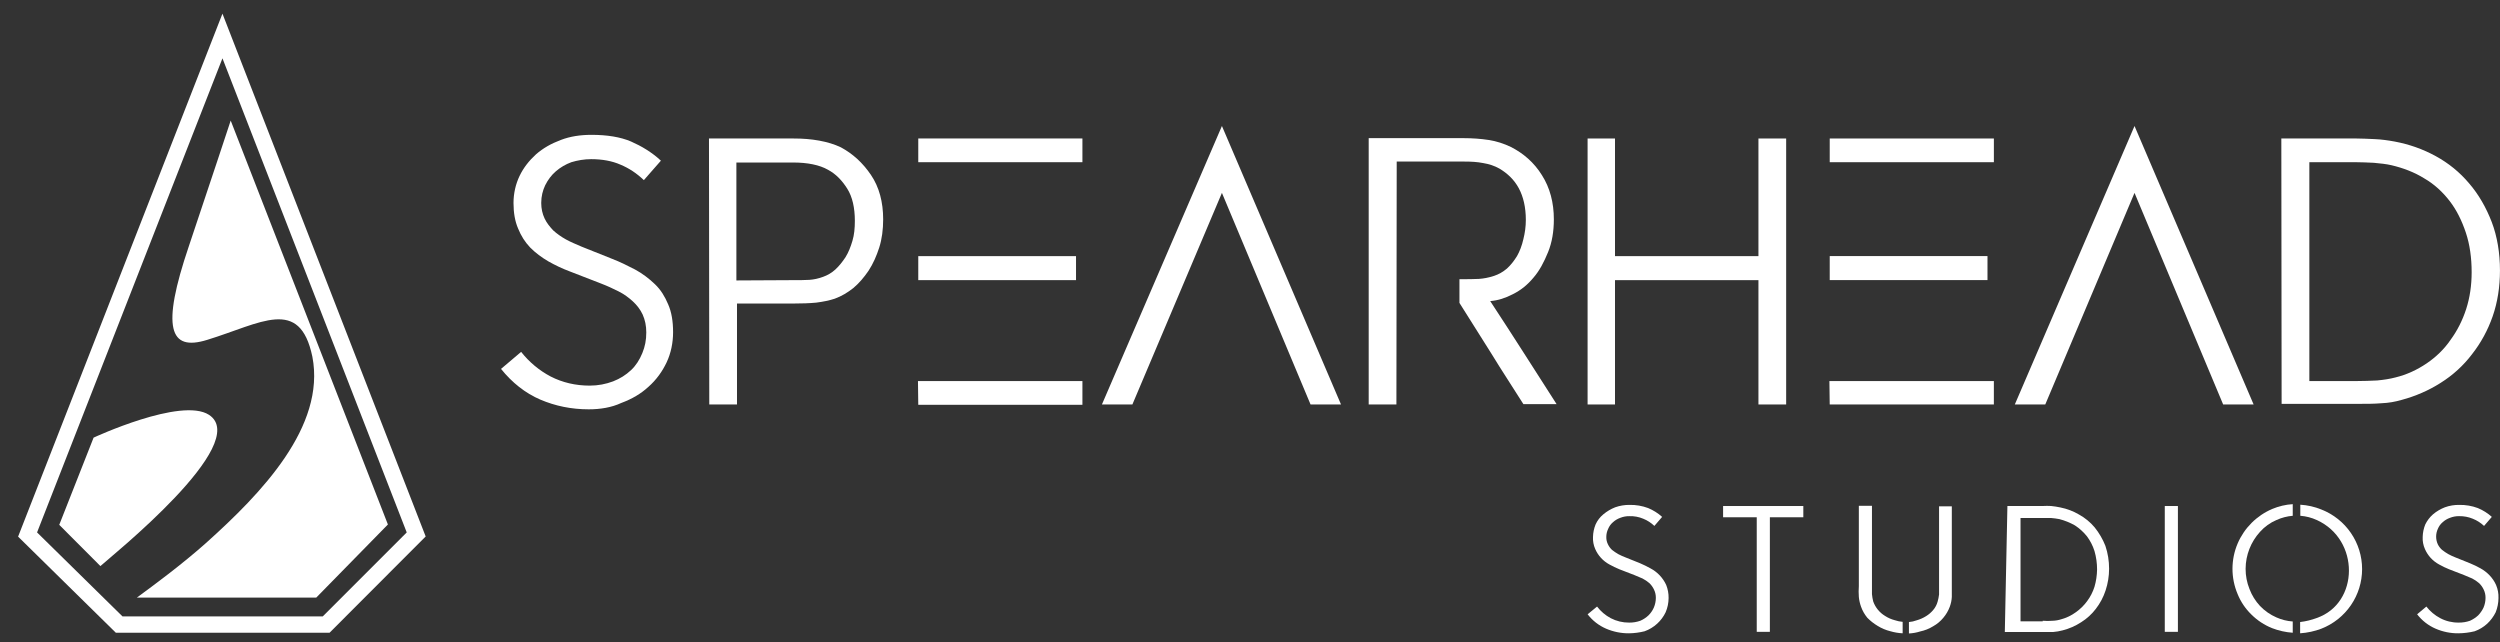
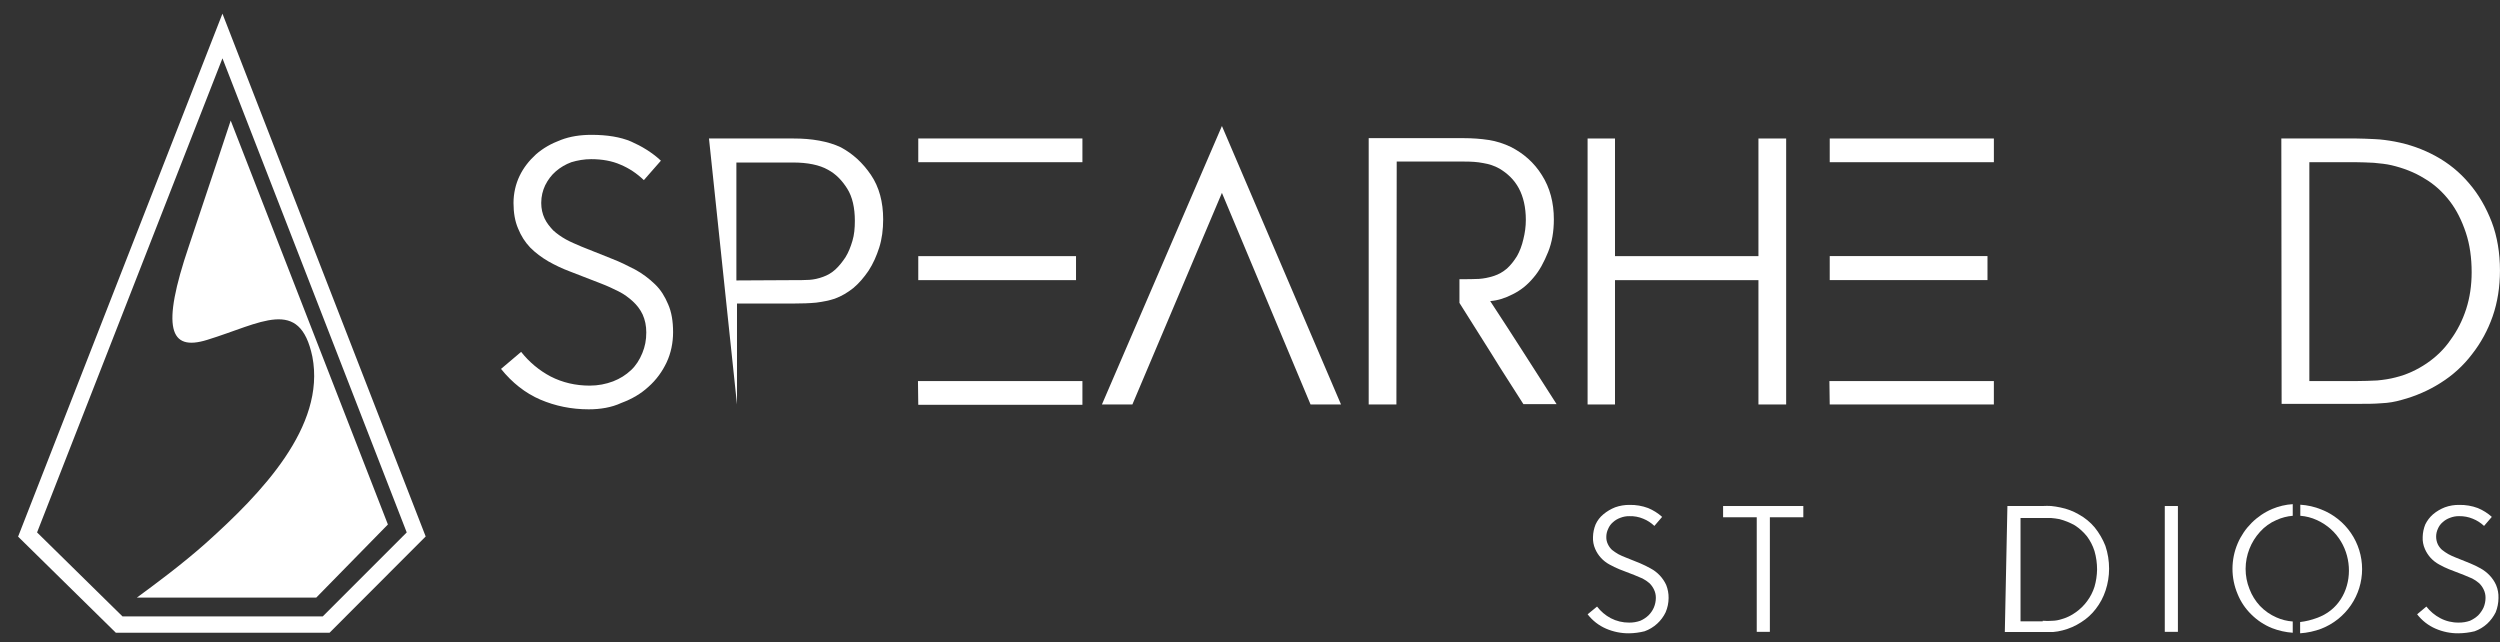
<svg xmlns="http://www.w3.org/2000/svg" width="218" height="56" viewBox="0 0 218 56" fill="none">
  <rect x="0" y="0" width="218" height="56" fill="#333333" stroke="none" />
  <path d="M19.398 5.084L35.466 46.427L28.146 53.748H10.679L3.232 46.427L19.398 5.084ZM19.398 1.19L1.578 46.794L10.1 55.173H28.739L37.119 46.78L19.398 1.19Z" fill="white" />
-   <path d="M18.223 36.173C15.807 34.608 8.161 38.162 8.161 38.162L5.166 45.765L8.755 49.362C9.645 48.544 22.024 38.656 18.223 36.173Z" fill="white" />
  <path d="M20.117 10.513C20.117 10.513 18.209 16.296 16.471 21.459C14.04 28.624 14.775 30.656 18.054 29.64C22.759 28.201 26.137 25.832 27.239 31.107C28.412 37.201 22.788 43.026 17.955 47.357C15.849 49.233 13.418 51.024 11.935 52.11H27.578L33.825 45.735L20.117 10.513Z" fill="white" />
  <path d="M51.337 35.693C49.824 35.693 48.416 35.402 47.115 34.845C45.814 34.289 44.645 33.361 43.69 32.168L45.442 30.684C46.133 31.558 47.009 32.301 48.018 32.831C49.053 33.361 50.196 33.626 51.417 33.626C52.16 33.626 52.825 33.493 53.462 33.255C54.073 33.016 54.577 32.698 55.029 32.274C55.453 31.877 55.772 31.373 56.011 30.79C56.25 30.207 56.356 29.65 56.356 28.987C56.356 28.404 56.25 27.901 56.038 27.423C55.825 26.973 55.533 26.602 55.188 26.284C54.843 25.965 54.418 25.647 53.94 25.409C53.462 25.17 52.957 24.932 52.4 24.72L49.664 23.659C49.027 23.421 48.416 23.129 47.806 22.785C47.221 22.44 46.717 22.069 46.239 21.592C45.787 21.115 45.442 20.585 45.176 19.922C44.911 19.312 44.778 18.57 44.778 17.695C44.778 16.874 44.964 16.052 45.309 15.336C45.654 14.62 46.133 14.011 46.743 13.454C47.354 12.924 48.044 12.527 48.894 12.208C49.718 11.89 50.62 11.758 51.576 11.758C52.931 11.758 54.099 11.943 55.029 12.341C55.931 12.739 56.834 13.269 57.631 14.011L56.144 15.707C55.533 15.124 54.869 14.674 54.099 14.355C53.382 14.037 52.506 13.878 51.55 13.878C50.939 13.878 50.355 13.984 49.824 14.143C49.319 14.329 48.868 14.594 48.469 14.939C48.071 15.283 47.779 15.681 47.54 16.158C47.328 16.608 47.195 17.112 47.195 17.695C47.195 18.199 47.301 18.65 47.487 19.047C47.673 19.445 47.938 19.763 48.23 20.081C48.549 20.372 48.921 20.638 49.346 20.876C49.77 21.115 50.248 21.3 50.727 21.512L53.382 22.573C54.073 22.838 54.71 23.156 55.374 23.5C56.011 23.845 56.569 24.269 57.1 24.773C57.631 25.276 57.976 25.859 58.268 26.549C58.56 27.211 58.693 28.033 58.693 28.961C58.693 29.889 58.507 30.79 58.136 31.585C57.764 32.38 57.233 33.122 56.542 33.732C55.878 34.342 55.108 34.792 54.179 35.137C53.329 35.534 52.346 35.693 51.337 35.693Z" fill="white" />
-   <path d="M61.823 12.077H69.205C69.975 12.077 70.719 12.13 71.436 12.262C72.153 12.395 72.764 12.58 73.321 12.845C74.357 13.402 75.233 14.197 75.95 15.258C76.667 16.318 77.012 17.617 77.012 19.128C77.012 20.002 76.906 20.85 76.667 21.593C76.428 22.335 76.136 22.997 75.738 23.607C75.339 24.19 74.915 24.694 74.41 25.118C73.905 25.516 73.374 25.834 72.79 26.046C72.312 26.205 71.781 26.311 71.17 26.39C70.612 26.443 69.922 26.47 69.072 26.47H64.266V35.27H61.849L61.823 12.077ZM69.072 24.429C69.683 24.429 70.188 24.429 70.586 24.402C70.958 24.376 71.356 24.296 71.781 24.137C72.153 24.005 72.525 23.793 72.843 23.501C73.162 23.209 73.454 22.838 73.72 22.441C73.985 22.017 74.171 21.54 74.33 21.009C74.49 20.479 74.543 19.896 74.543 19.26C74.543 18.12 74.33 17.166 73.879 16.45C73.427 15.735 72.896 15.178 72.206 14.807C71.462 14.383 70.427 14.171 69.152 14.171H64.213V24.455L69.072 24.429Z" fill="white" />
+   <path d="M61.823 12.077H69.205C69.975 12.077 70.719 12.13 71.436 12.262C72.153 12.395 72.764 12.58 73.321 12.845C74.357 13.402 75.233 14.197 75.95 15.258C76.667 16.318 77.012 17.617 77.012 19.128C77.012 20.002 76.906 20.85 76.667 21.593C76.428 22.335 76.136 22.997 75.738 23.607C75.339 24.19 74.915 24.694 74.41 25.118C73.905 25.516 73.374 25.834 72.79 26.046C72.312 26.205 71.781 26.311 71.17 26.39C70.612 26.443 69.922 26.47 69.072 26.47H64.266V35.27L61.823 12.077ZM69.072 24.429C69.683 24.429 70.188 24.429 70.586 24.402C70.958 24.376 71.356 24.296 71.781 24.137C72.153 24.005 72.525 23.793 72.843 23.501C73.162 23.209 73.454 22.838 73.72 22.441C73.985 22.017 74.171 21.54 74.33 21.009C74.49 20.479 74.543 19.896 74.543 19.26C74.543 18.12 74.33 17.166 73.879 16.45C73.427 15.735 72.896 15.178 72.206 14.807C71.462 14.383 70.427 14.171 69.152 14.171H64.213V24.455L69.072 24.429Z" fill="white" />
  <path d="M80.047 33.229H94.387V35.297H80.073L80.047 33.229ZM80.073 12.077H94.387V14.144H80.073V12.077ZM80.073 22.335H93.829V24.429H80.073V22.335Z" fill="white" />
  <path d="M106.552 10.987L116.935 35.267H114.279L106.552 16.819L98.745 35.267H96.089L106.552 10.987Z" fill="white" />
  <path d="M121.767 35.267H119.35V12.047H127.636C128.379 12.047 129.123 12.1 129.813 12.206C130.504 12.312 131.141 12.524 131.752 12.816C132.84 13.372 133.77 14.167 134.46 15.281C135.151 16.367 135.496 17.666 135.496 19.124C135.496 20.184 135.337 21.139 134.991 21.987C134.646 22.835 134.248 23.604 133.717 24.213C133.212 24.823 132.628 25.3 131.938 25.645C131.274 25.989 130.636 26.201 129.946 26.255C130.928 27.765 131.911 29.25 132.867 30.761C133.823 32.272 134.779 33.729 135.735 35.24H132.84C131.911 33.756 130.955 32.325 130.052 30.84C129.123 29.356 128.193 27.898 127.264 26.414V24.346C127.954 24.346 128.512 24.346 128.963 24.32C129.362 24.293 129.813 24.213 130.291 24.054C130.689 23.922 131.061 23.71 131.406 23.418C131.752 23.1 132.017 22.756 132.283 22.331C132.522 21.907 132.708 21.43 132.84 20.847C132.973 20.317 133.053 19.76 133.053 19.177C133.053 18.09 132.84 17.163 132.442 16.421C132.044 15.678 131.46 15.122 130.743 14.697C130.318 14.459 129.84 14.3 129.335 14.22C128.804 14.114 128.273 14.088 127.662 14.088H121.793L121.767 35.267Z" fill="white" />
  <path d="M159.524 33.228H173.865V35.269H159.551L159.524 33.228Z" fill="white" />
  <path d="M173.866 12.077H159.552V14.144H173.866V12.077Z" fill="white" />
  <path d="M173.309 22.33H159.552V24.424H173.309V22.33Z" fill="white" />
  <path d="M153.336 12.077V22.335H140.828V12.077H138.438V35.27H140.828V24.429H153.336V35.27H155.753V12.077H153.336Z" fill="white" />
-   <path d="M186.13 10.987L196.514 35.267H193.858L186.13 16.819L178.349 35.267H175.693L186.13 10.987Z" fill="white" />
  <path d="M198.932 12.077H205.491C205.916 12.077 206.419 12.103 207.057 12.13C207.668 12.156 208.226 12.236 208.809 12.342C210.085 12.58 211.279 13.004 212.395 13.614C213.51 14.224 214.493 15.019 215.315 16C216.139 16.954 216.803 18.12 217.281 19.366C217.758 20.612 217.997 22.07 217.997 23.581C217.997 25.012 217.785 26.364 217.361 27.583C216.936 28.802 216.325 29.916 215.554 30.896C214.81 31.877 213.882 32.725 212.82 33.388C211.784 34.051 210.615 34.554 209.42 34.872C208.862 35.032 208.306 35.138 207.64 35.164C207.03 35.217 206.34 35.217 205.569 35.217H198.957L198.932 12.077ZM205.436 33.229C206.102 33.229 206.712 33.203 207.296 33.176C207.854 33.123 208.384 33.044 208.889 32.911C209.872 32.672 210.774 32.248 211.598 31.692C212.42 31.135 213.139 30.446 213.696 29.624C214.28 28.829 214.732 27.928 215.051 26.947C215.368 25.966 215.528 24.88 215.528 23.74C215.528 22.494 215.368 21.328 215.024 20.294C214.679 19.26 214.227 18.332 213.616 17.537C213.005 16.742 212.262 16.053 211.385 15.549C210.535 15.019 209.553 14.648 208.544 14.409C208.092 14.303 207.588 14.25 207.004 14.197C206.446 14.171 205.916 14.144 205.436 14.144H201.375V33.229H205.436Z" fill="white" />
-   <path d="M165.879 55.222C165.529 55.203 165.183 55.143 164.846 55.045C164.454 54.95 164.078 54.793 163.734 54.579C163.404 54.383 163.101 54.145 162.831 53.871C162.594 53.583 162.408 53.257 162.283 52.906C162.184 52.631 162.118 52.344 162.091 52.053C162.067 51.737 162.067 51.42 162.091 51.104V44.106H163.235V51.169C163.235 51.378 163.235 51.603 163.235 51.812C163.255 52.029 163.293 52.244 163.347 52.455C163.537 52.98 163.901 53.423 164.38 53.71C164.636 53.878 164.92 54.002 165.218 54.08C165.443 54.156 165.675 54.205 165.911 54.225V55.222H165.879ZM166.459 54.241C166.685 54.224 166.908 54.175 167.119 54.096C167.416 54.013 167.698 53.888 167.958 53.726C168.196 53.58 168.408 53.395 168.586 53.179C168.759 52.973 168.886 52.731 168.958 52.472C169.017 52.266 169.06 52.056 169.086 51.844C169.086 51.619 169.086 51.394 169.086 51.201V44.155H170.198V51.104C170.198 51.41 170.198 51.748 170.198 52.053C170.184 52.345 170.123 52.632 170.022 52.906C169.891 53.258 169.7 53.585 169.458 53.871C169.211 54.171 168.91 54.422 168.57 54.611C168.224 54.825 167.842 54.978 167.441 55.062C167.124 55.163 166.792 55.223 166.459 55.238V54.241Z" fill="white" />
  <path d="M153.188 45.106H150.254V44.125H157.25V45.106H154.332V55.096H153.188V45.106Z" fill="white" />
  <path d="M175.046 44.123H178.141C178.378 44.109 178.614 44.109 178.851 44.123C179.127 44.149 179.401 44.192 179.674 44.252C180.241 44.365 180.786 44.572 181.284 44.864C181.807 45.151 182.272 45.533 182.655 45.989C183.046 46.476 183.362 47.018 183.59 47.598C183.806 48.241 183.915 48.915 183.913 49.593C183.913 50.238 183.809 50.879 183.606 51.491C183.416 52.072 183.126 52.616 182.751 53.1C182.4 53.559 181.969 53.951 181.478 54.258C180.983 54.581 180.44 54.82 179.866 54.966C179.592 55.04 179.311 55.089 179.028 55.111C178.737 55.111 178.415 55.111 178.045 55.111H174.82L175.046 44.123ZM178.125 54.13C178.415 54.155 178.707 54.155 178.995 54.13C179.247 54.122 179.497 54.079 179.738 54.001C180.196 53.877 180.627 53.669 181.01 53.389C181.389 53.123 181.72 52.797 181.995 52.424C182.278 52.045 182.496 51.621 182.639 51.169C182.782 50.678 182.857 50.169 182.865 49.657C182.865 49.113 182.79 48.572 182.639 48.049C182.492 47.586 182.269 47.151 181.979 46.762C181.68 46.393 181.328 46.072 180.93 45.813C180.504 45.573 180.049 45.389 179.576 45.266C179.337 45.221 179.093 45.189 178.851 45.169H176.19V54.178H178.125V54.13Z" fill="white" />
  <path d="M188.769 44.125H189.913V55.096H188.769V44.125Z" fill="white" />
  <path d="M142.052 55.224C141.365 55.23 140.684 55.093 140.053 54.821C139.418 54.547 138.863 54.115 138.441 53.567L139.264 52.891C139.583 53.31 139.99 53.656 140.456 53.905C140.954 54.164 141.508 54.297 142.069 54.291C142.398 54.295 142.725 54.24 143.036 54.13C143.297 54.016 143.537 53.858 143.745 53.663C143.942 53.469 144.1 53.24 144.212 52.988C144.328 52.718 144.389 52.428 144.39 52.135C144.393 51.884 144.338 51.637 144.229 51.411C144.13 51.201 143.993 51.01 143.826 50.848C143.642 50.692 143.442 50.557 143.229 50.446L142.504 50.14L141.214 49.642C140.916 49.518 140.626 49.379 140.344 49.223C139.79 48.925 139.352 48.449 139.102 47.872C138.957 47.543 138.891 47.185 138.909 46.826C138.917 46.451 138.993 46.08 139.135 45.732C139.289 45.389 139.521 45.087 139.812 44.848C140.121 44.591 140.469 44.384 140.843 44.236C141.247 44.093 141.672 44.022 142.101 44.027C142.651 44.016 143.197 44.109 143.713 44.301C144.162 44.486 144.577 44.748 144.938 45.073L144.261 45.861C143.982 45.592 143.653 45.379 143.294 45.234C142.912 45.072 142.499 44.995 142.085 45.009C141.814 45.004 141.546 45.053 141.295 45.153C141.056 45.237 140.836 45.368 140.65 45.539C140.465 45.696 140.321 45.895 140.231 46.118C140.124 46.339 140.069 46.581 140.07 46.826C140.064 47.05 140.114 47.271 140.215 47.47C140.302 47.651 140.422 47.815 140.569 47.952C140.743 48.089 140.926 48.212 141.117 48.322C141.326 48.432 141.541 48.529 141.762 48.612L143.004 49.111C143.318 49.245 143.624 49.395 143.922 49.561C144.527 49.88 145.008 50.389 145.293 51.009C145.437 51.372 145.509 51.76 145.502 52.151C145.499 52.577 145.411 52.998 145.244 53.39C145.064 53.767 144.812 54.106 144.503 54.387C144.185 54.678 143.812 54.902 143.407 55.047C142.964 55.158 142.509 55.218 142.052 55.224Z" fill="white" />
  <path d="M199.927 44.976C199.436 45.017 198.957 45.142 198.508 45.346C197.96 45.579 197.471 45.931 197.074 46.375C196.272 47.256 195.823 48.402 195.817 49.593C195.814 50.199 195.929 50.8 196.155 51.362C196.362 51.911 196.674 52.413 197.074 52.842C197.481 53.267 197.968 53.606 198.508 53.84C198.957 54.04 199.438 54.16 199.927 54.193V55.175C199.308 55.133 198.701 54.997 198.122 54.773C197.447 54.501 196.832 54.096 196.317 53.582C195.801 53.081 195.394 52.479 195.124 51.813C194.826 51.113 194.672 50.361 194.672 49.601C194.672 48.841 194.826 48.089 195.124 47.389C195.705 46.037 196.783 44.96 198.138 44.381C198.707 44.142 199.311 44 199.927 43.962V44.976Z" fill="white" />
  <path d="M200.587 44.976V44.011C201.219 44.049 201.839 44.19 202.424 44.429C203.471 44.839 204.37 45.554 205.003 46.481C205.637 47.408 205.975 48.503 205.975 49.625C205.975 50.747 205.637 51.843 205.003 52.769C204.37 53.696 203.471 54.411 202.424 54.821C201.83 55.046 201.206 55.181 200.571 55.223V54.242C201.068 54.183 201.554 54.064 202.022 53.888C205.73 52.601 205.794 47.051 202.022 45.346C201.57 45.139 201.084 45.013 200.587 44.976Z" fill="white" />
  <path d="M214.369 55.224C213.686 55.23 213.012 55.093 212.386 54.821C211.75 54.546 211.195 54.114 210.774 53.566L211.58 52.891C211.906 53.311 212.319 53.656 212.789 53.904C213.286 54.166 213.84 54.299 214.401 54.29C214.736 54.295 215.068 54.24 215.384 54.13C215.644 54.012 215.884 53.855 216.094 53.663C216.285 53.464 216.444 53.236 216.562 52.987C216.678 52.718 216.737 52.428 216.738 52.135C216.742 51.884 216.687 51.636 216.578 51.411C216.479 51.2 216.343 51.01 216.174 50.848C215.991 50.692 215.791 50.557 215.578 50.446L214.853 50.14L213.563 49.641C213.263 49.521 212.973 49.382 212.693 49.223C212.138 48.924 211.702 48.449 211.452 47.872C211.306 47.543 211.24 47.185 211.258 46.826C211.266 46.451 211.343 46.08 211.484 45.732C211.648 45.395 211.878 45.094 212.16 44.847C212.468 44.588 212.818 44.382 213.193 44.236C213.595 44.091 214.021 44.02 214.449 44.027C214.999 44.017 215.546 44.11 216.062 44.301C216.511 44.486 216.926 44.747 217.287 45.073L216.61 45.861C216.325 45.592 215.991 45.379 215.626 45.233C215.249 45.077 214.842 45.001 214.433 45.008C214.163 45.004 213.895 45.053 213.643 45.153C213.404 45.237 213.185 45.368 212.999 45.539C212.814 45.696 212.67 45.894 212.58 46.118C212.481 46.33 212.431 46.561 212.431 46.794C212.431 47.027 212.481 47.258 212.58 47.47C212.672 47.653 212.797 47.816 212.951 47.952C213.124 48.088 213.307 48.212 213.499 48.322C213.702 48.432 213.912 48.529 214.127 48.612L215.368 49.111C215.689 49.241 216.001 49.392 216.304 49.561C216.596 49.724 216.862 49.93 217.093 50.172C217.328 50.417 217.519 50.7 217.657 51.009C217.811 51.37 217.881 51.759 217.867 52.151C217.864 52.575 217.782 52.995 217.625 53.389C217.439 53.764 217.189 54.101 216.884 54.387C216.567 54.678 216.193 54.902 215.788 55.047C215.323 55.161 214.847 55.22 214.369 55.224Z" fill="white" />
</svg>